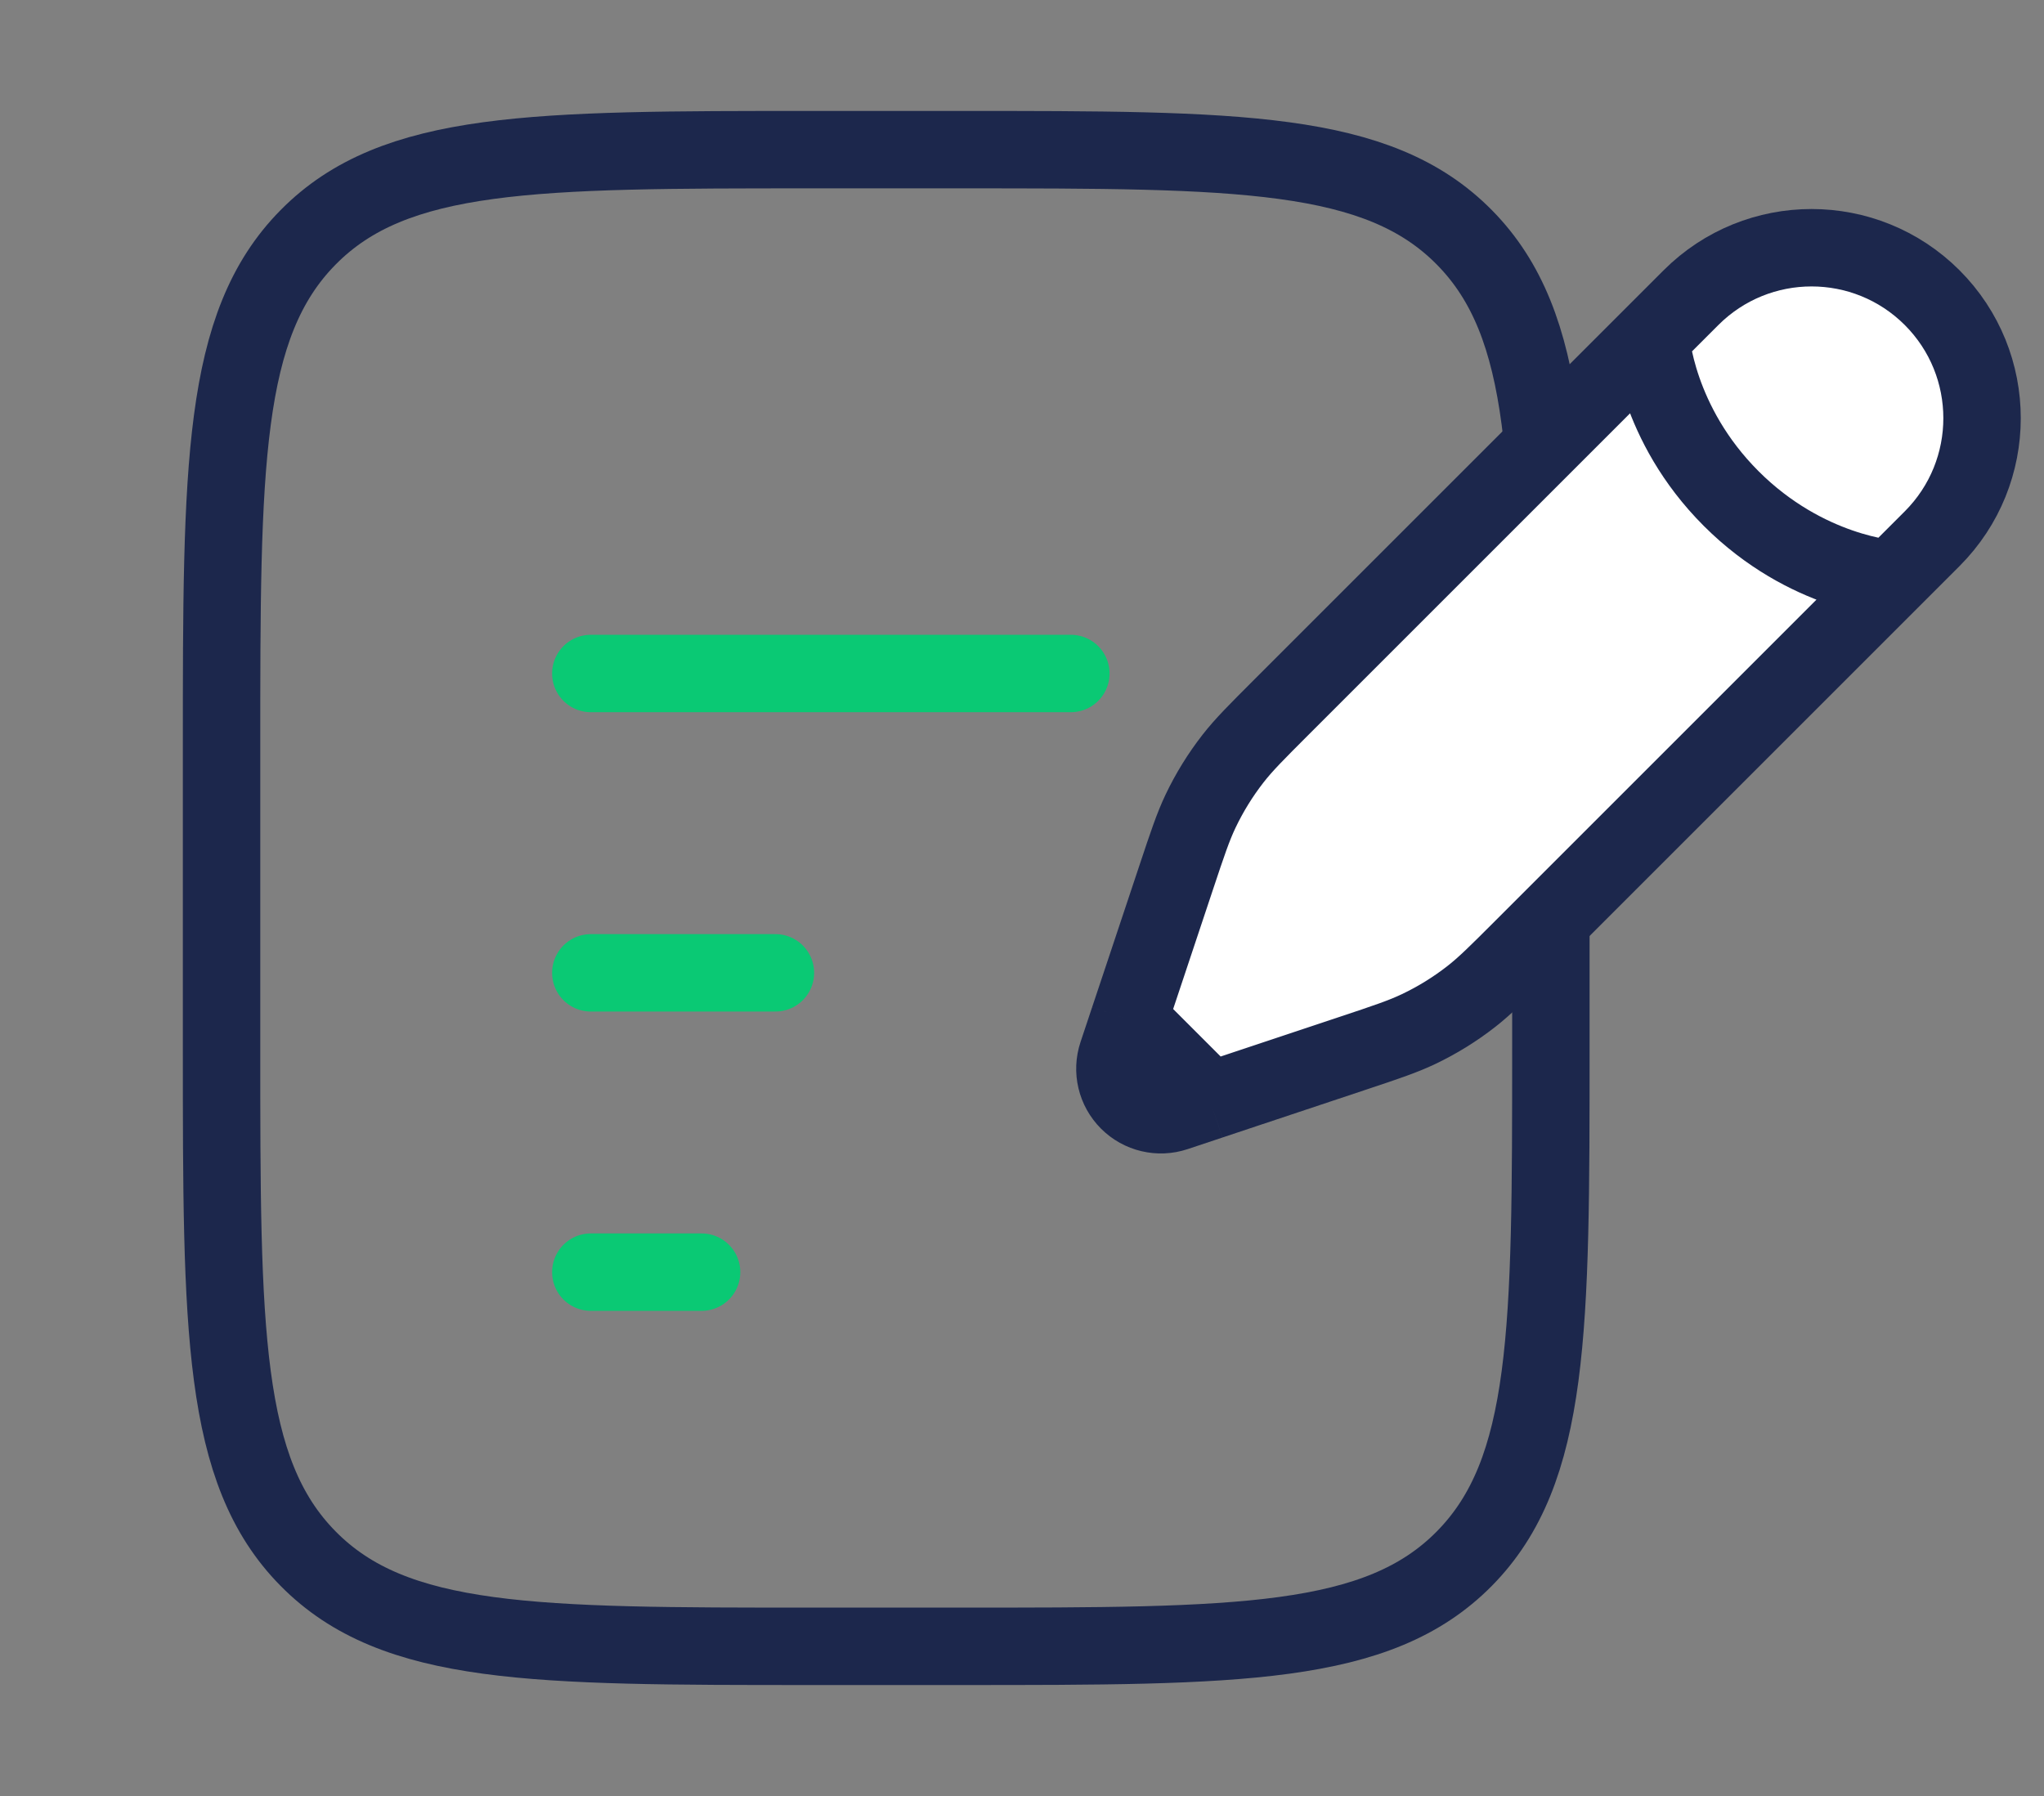
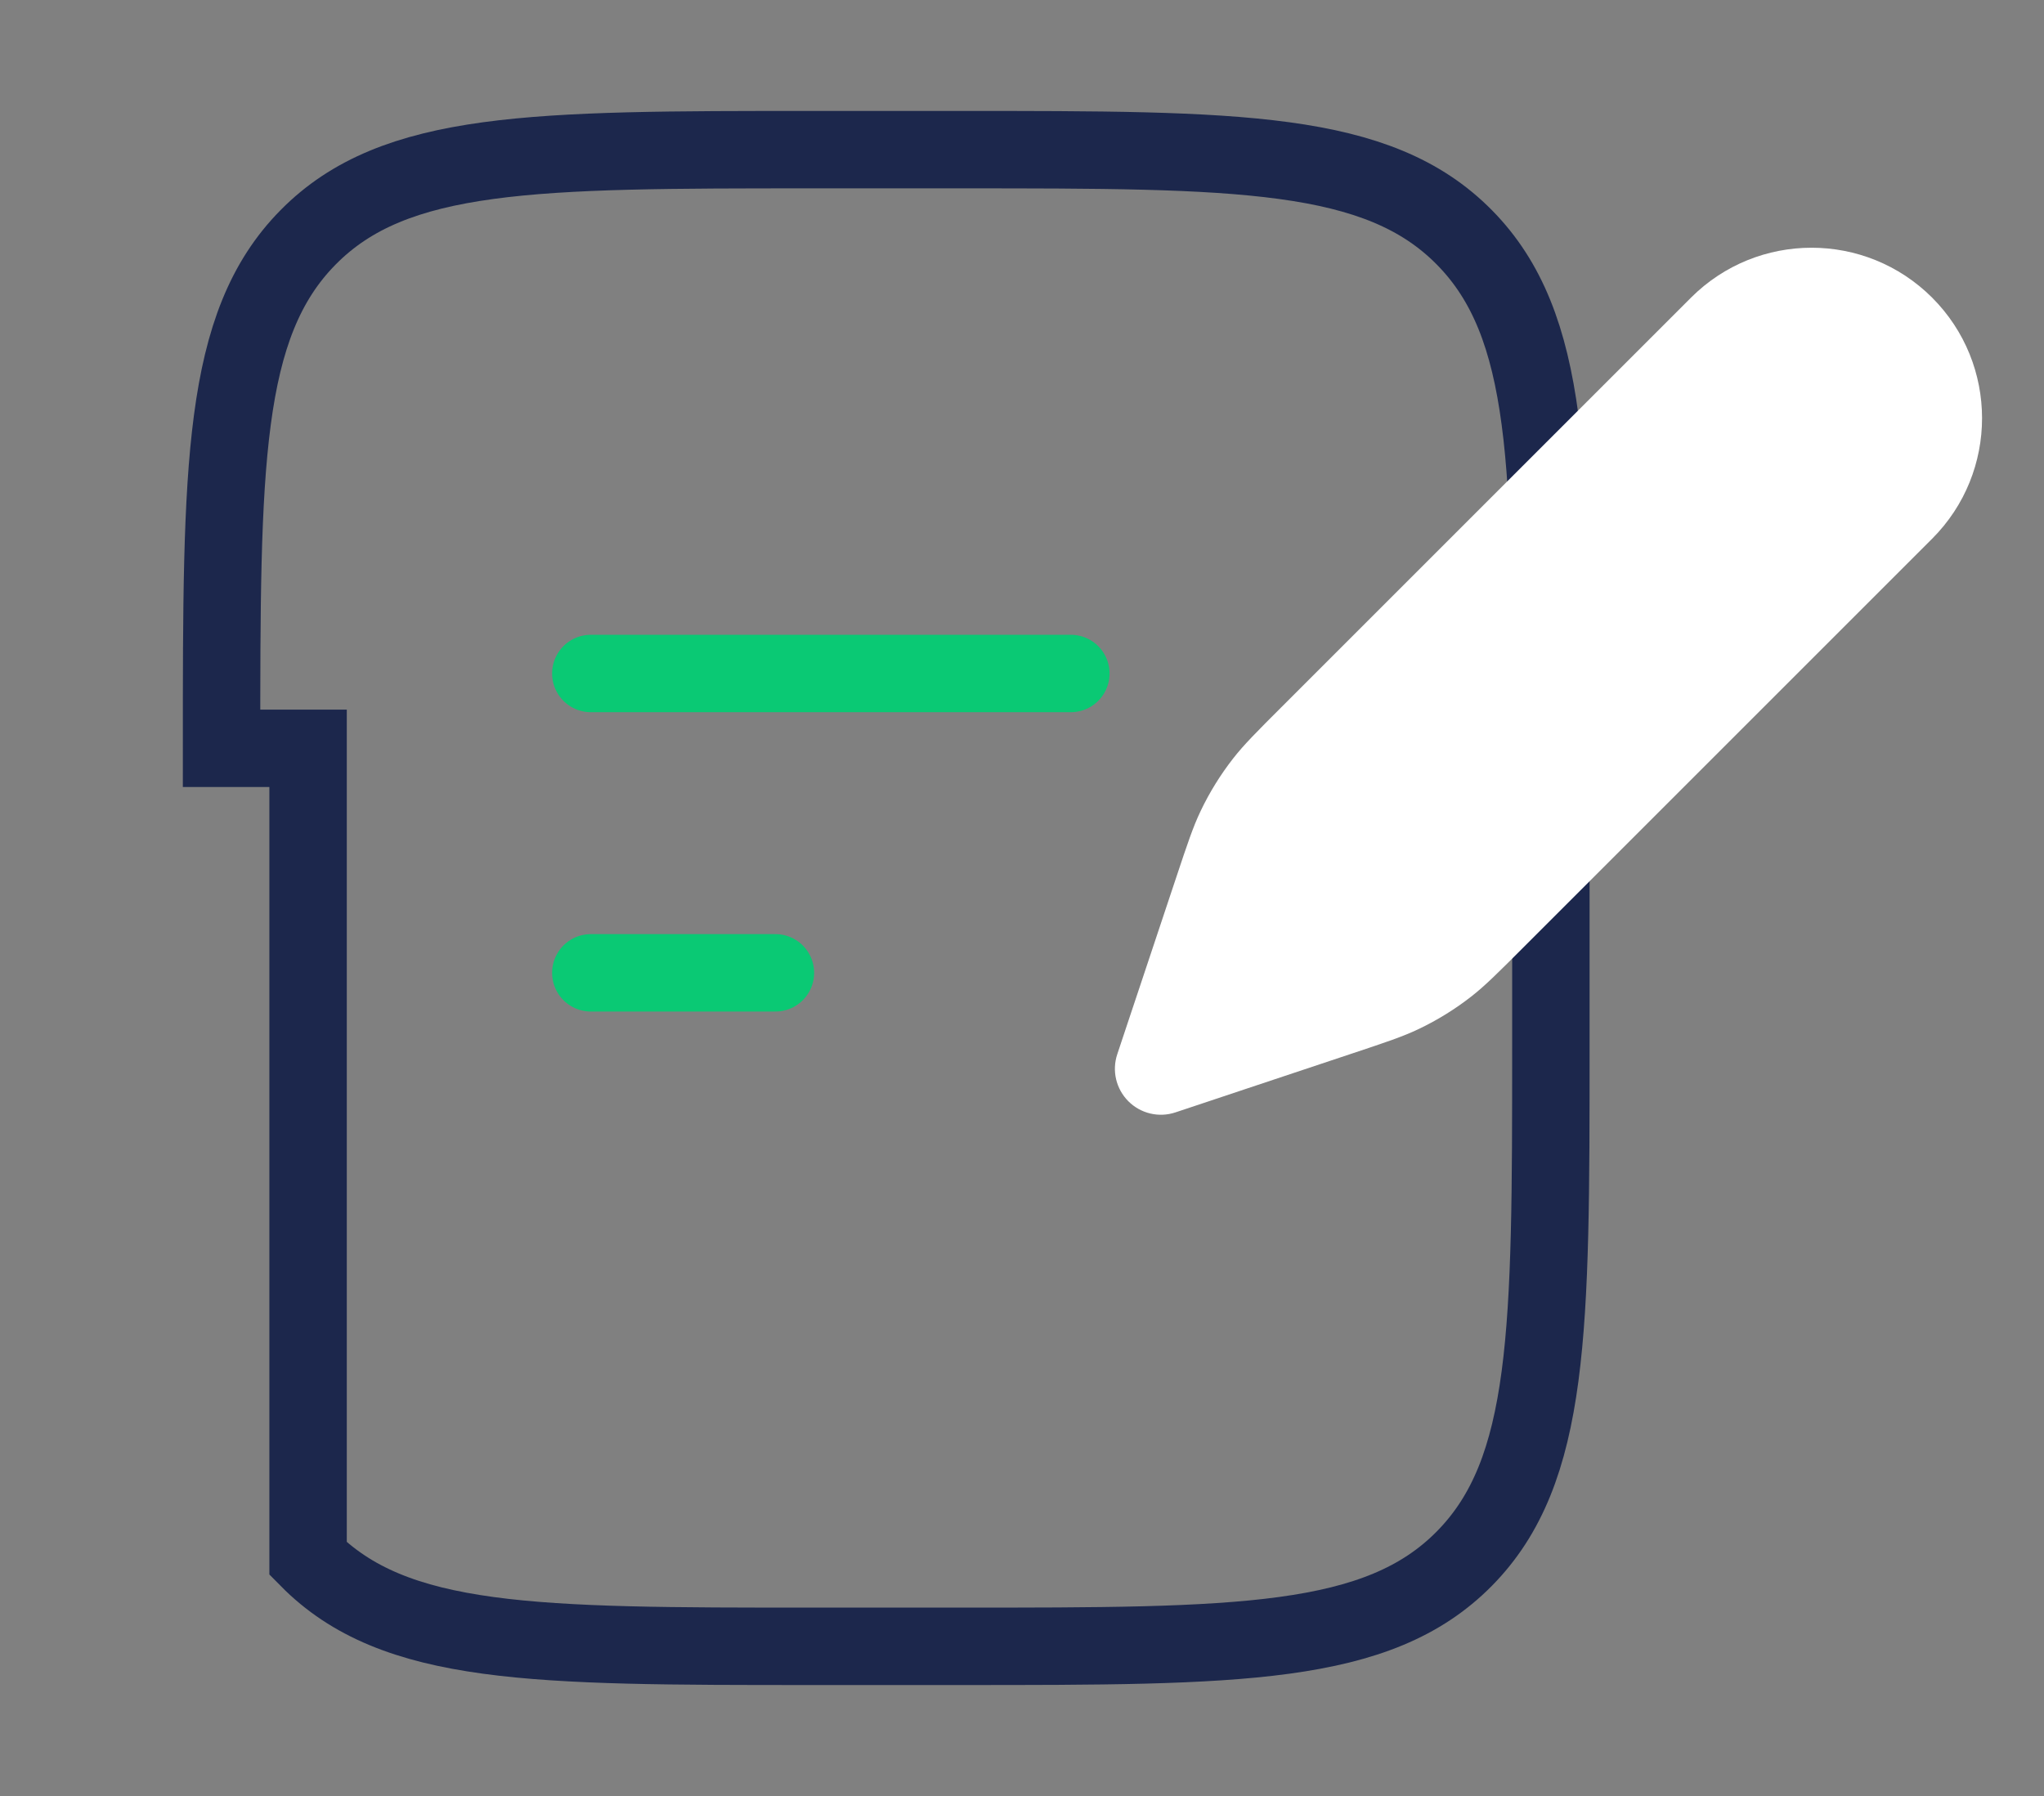
<svg xmlns="http://www.w3.org/2000/svg" width="66" height="58" viewBox="0 0 66 58" fill="none">
  <rect x="0" y="0" width="66" height="58" fill="#808080" stroke="none" />
  <path d="M19.077 31.417H25.038" stroke="#0AC974" stroke-width="2.5" stroke-linecap="round" />
  <path d="M19.077 21.75H34.577" stroke="#0AC974" stroke-width="2.5" stroke-linecap="round" />
-   <path d="M19.077 41.083H22.654" stroke="#0AC974" stroke-width="2.5" stroke-linecap="round" />
-   <path d="M7.154 24.167C7.154 15.053 7.154 10.496 9.948 7.665C12.741 4.833 17.238 4.833 26.231 4.833H31C39.993 4.833 44.489 4.833 47.283 7.665C50.077 10.496 50.077 15.053 50.077 24.167V33.833C50.077 42.947 50.077 47.504 47.283 50.335C44.489 53.167 39.993 53.167 31 53.167H26.231C17.238 53.167 12.741 53.167 9.948 50.335C7.154 47.504 7.154 42.947 7.154 33.833V24.167Z" stroke="#1C274C" stroke-width="2.5" />
+   <path d="M7.154 24.167C7.154 15.053 7.154 10.496 9.948 7.665C12.741 4.833 17.238 4.833 26.231 4.833H31C39.993 4.833 44.489 4.833 47.283 7.665C50.077 10.496 50.077 15.053 50.077 24.167V33.833C50.077 42.947 50.077 47.504 47.283 50.335C44.489 53.167 39.993 53.167 31 53.167H26.231C17.238 53.167 12.741 53.167 9.948 50.335V24.167Z" stroke="#1C274C" stroke-width="2.5" />
  <path d="M53.304 10.91L54.602 9.612C56.752 7.463 60.237 7.463 62.388 9.612C64.537 11.762 64.537 15.248 62.388 17.398L61.09 18.696L49.16 30.626C48.352 31.434 47.948 31.838 47.503 32.185C46.977 32.595 46.409 32.946 45.807 33.233C45.297 33.476 44.755 33.657 43.671 34.018L40.2 35.175L39.077 35.55L37.954 35.924C37.421 36.102 36.833 35.963 36.435 35.565C36.037 35.167 35.898 34.579 36.076 34.046L36.45 32.923L36.825 31.8L37.982 28.329C38.343 27.245 38.524 26.703 38.767 26.193C39.054 25.591 39.405 25.023 39.815 24.497C40.162 24.052 40.566 23.648 41.374 22.84L53.304 10.91Z" fill="white" />
-   <path d="M53.304 10.91L54.602 9.612C56.752 7.463 60.237 7.463 62.388 9.612C64.537 11.762 64.537 15.248 62.388 17.398L61.09 18.696M53.304 10.91C53.304 10.91 53.466 13.668 55.899 16.101C58.332 18.534 61.09 18.696 61.09 18.696M53.304 10.91L41.374 22.84C40.566 23.648 40.162 24.052 39.815 24.497C39.405 25.023 39.054 25.591 38.767 26.193C38.524 26.703 38.343 27.245 37.982 28.329L36.825 31.8L36.45 32.923M61.09 18.696L49.16 30.626C48.352 31.434 47.948 31.838 47.503 32.185C46.977 32.595 46.409 32.946 45.807 33.233C45.297 33.476 44.755 33.657 43.671 34.018L40.2 35.175L39.077 35.55M39.077 35.55L37.954 35.924C37.421 36.102 36.833 35.963 36.435 35.565C36.037 35.167 35.898 34.579 36.076 34.046L36.45 32.923M39.077 35.55L36.45 32.923" stroke="#1C274C" stroke-width="2.5" />
</svg>